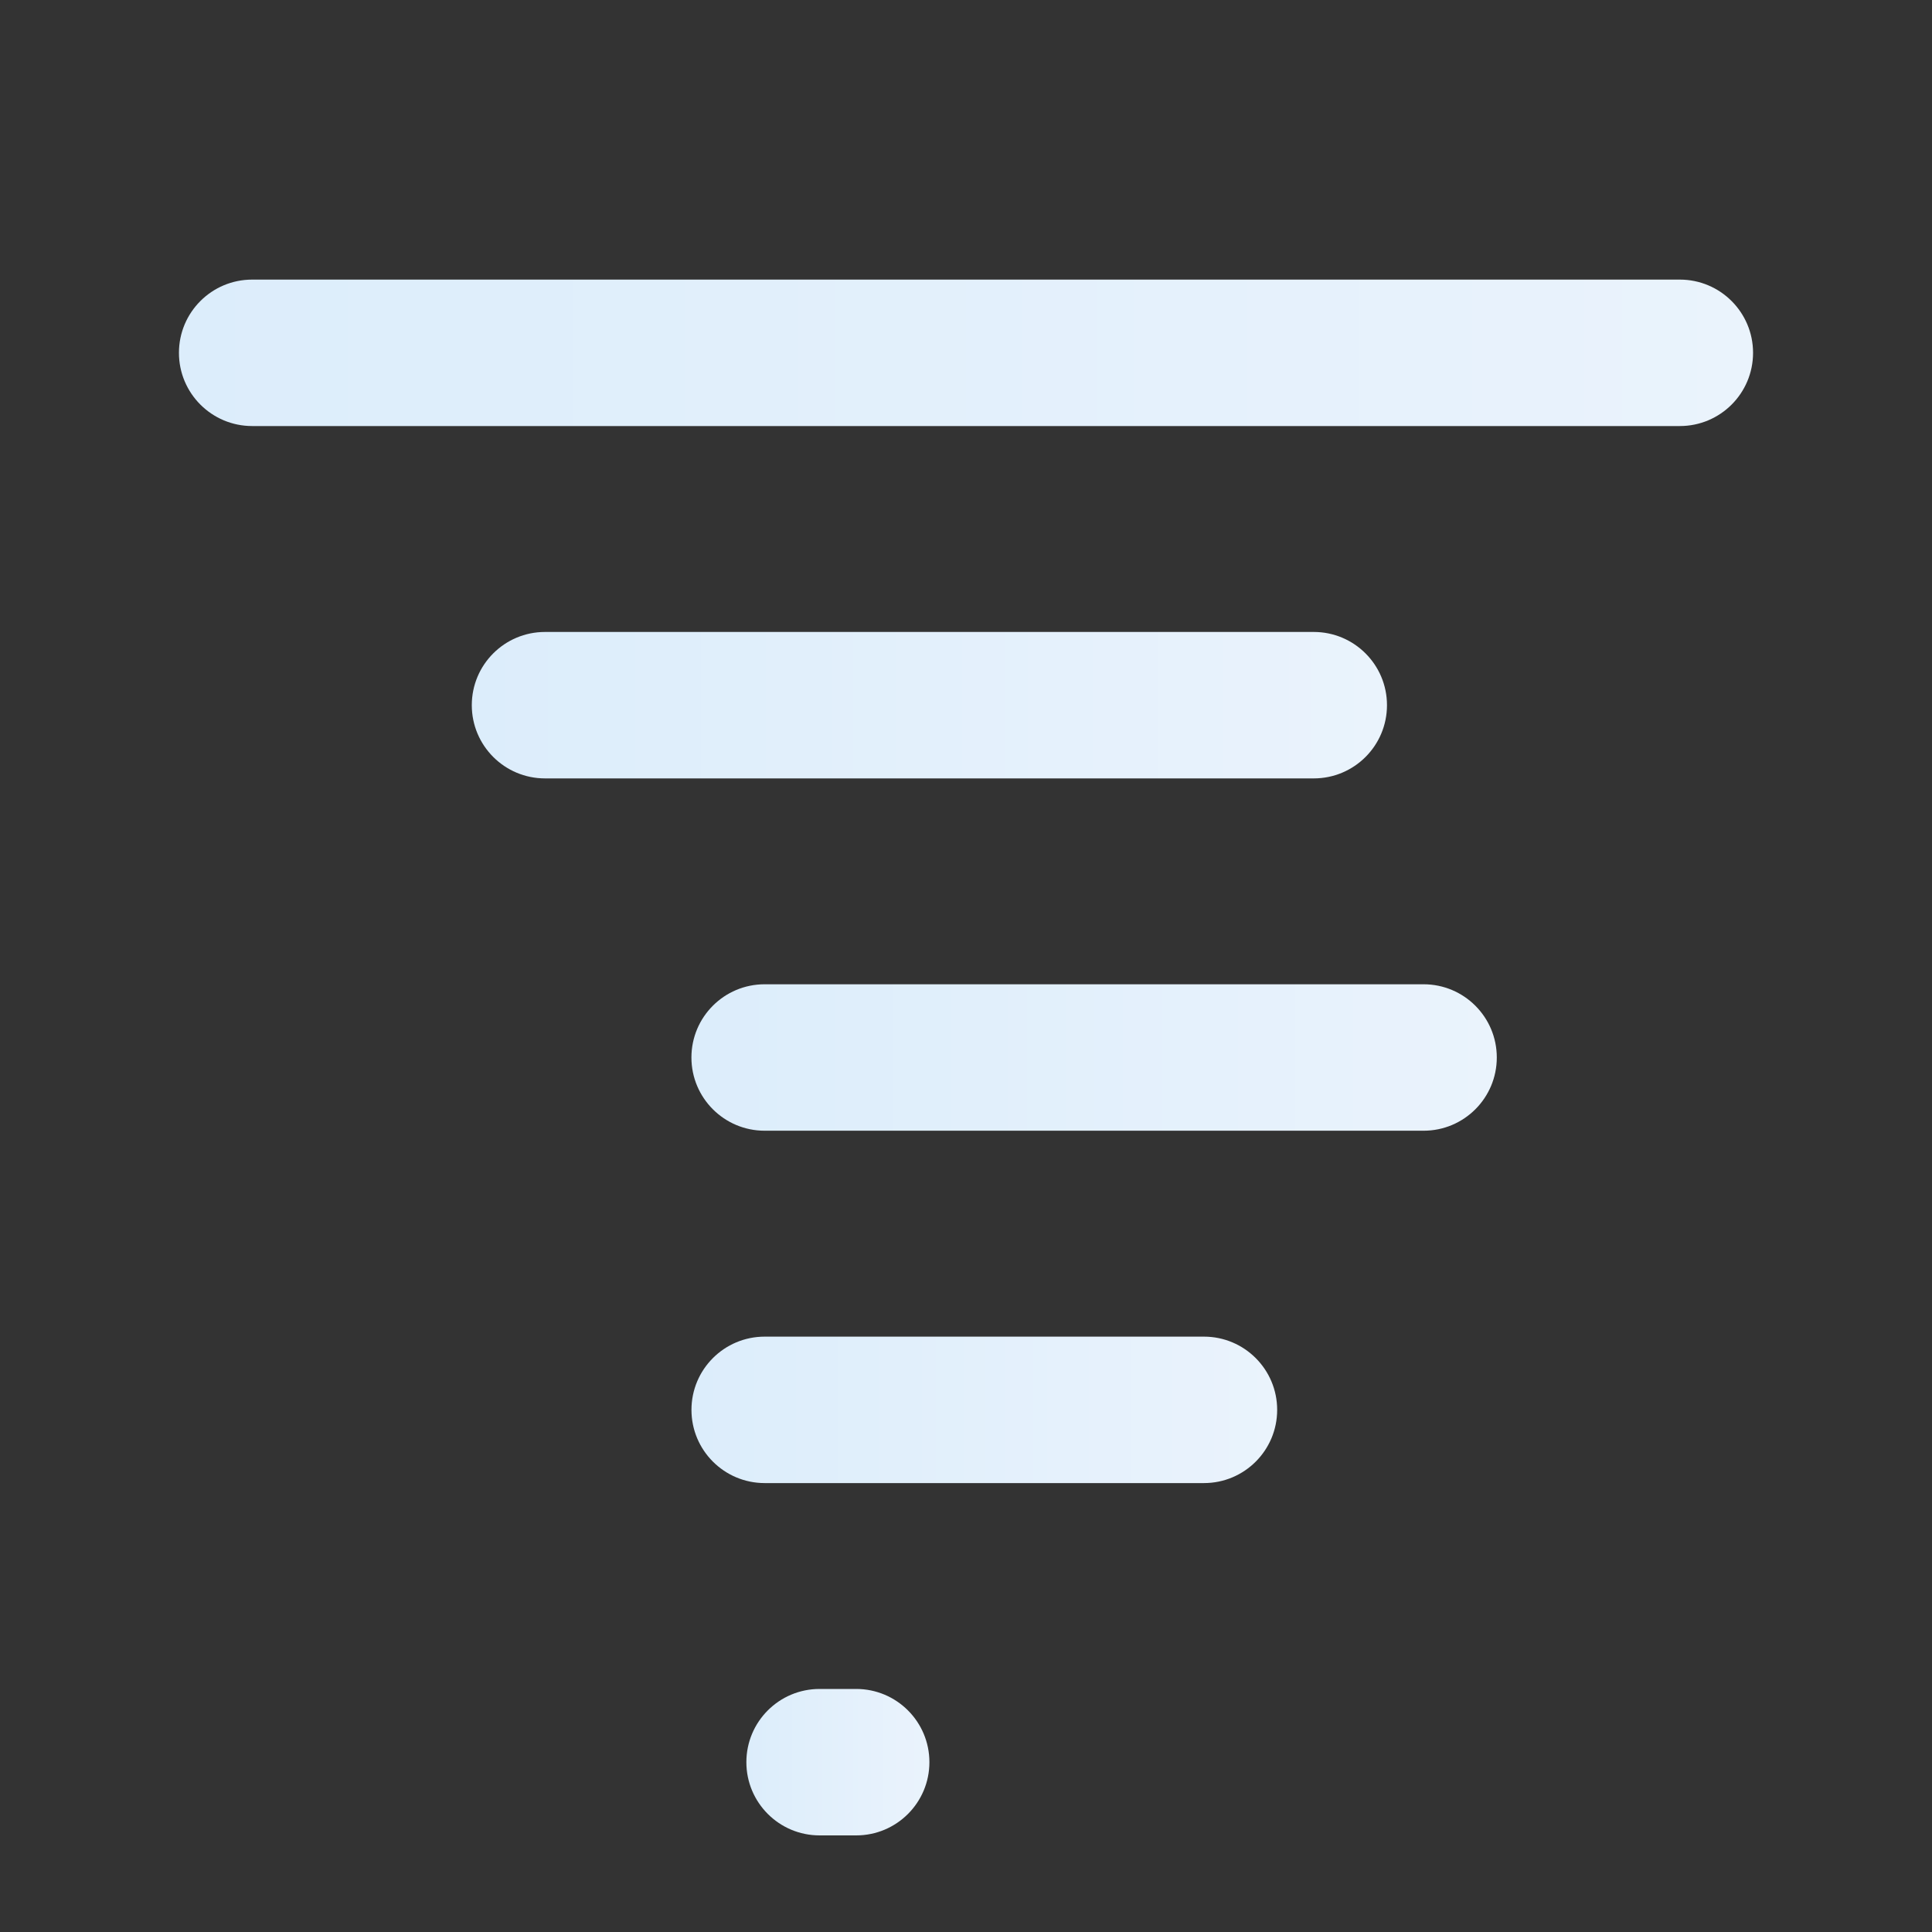
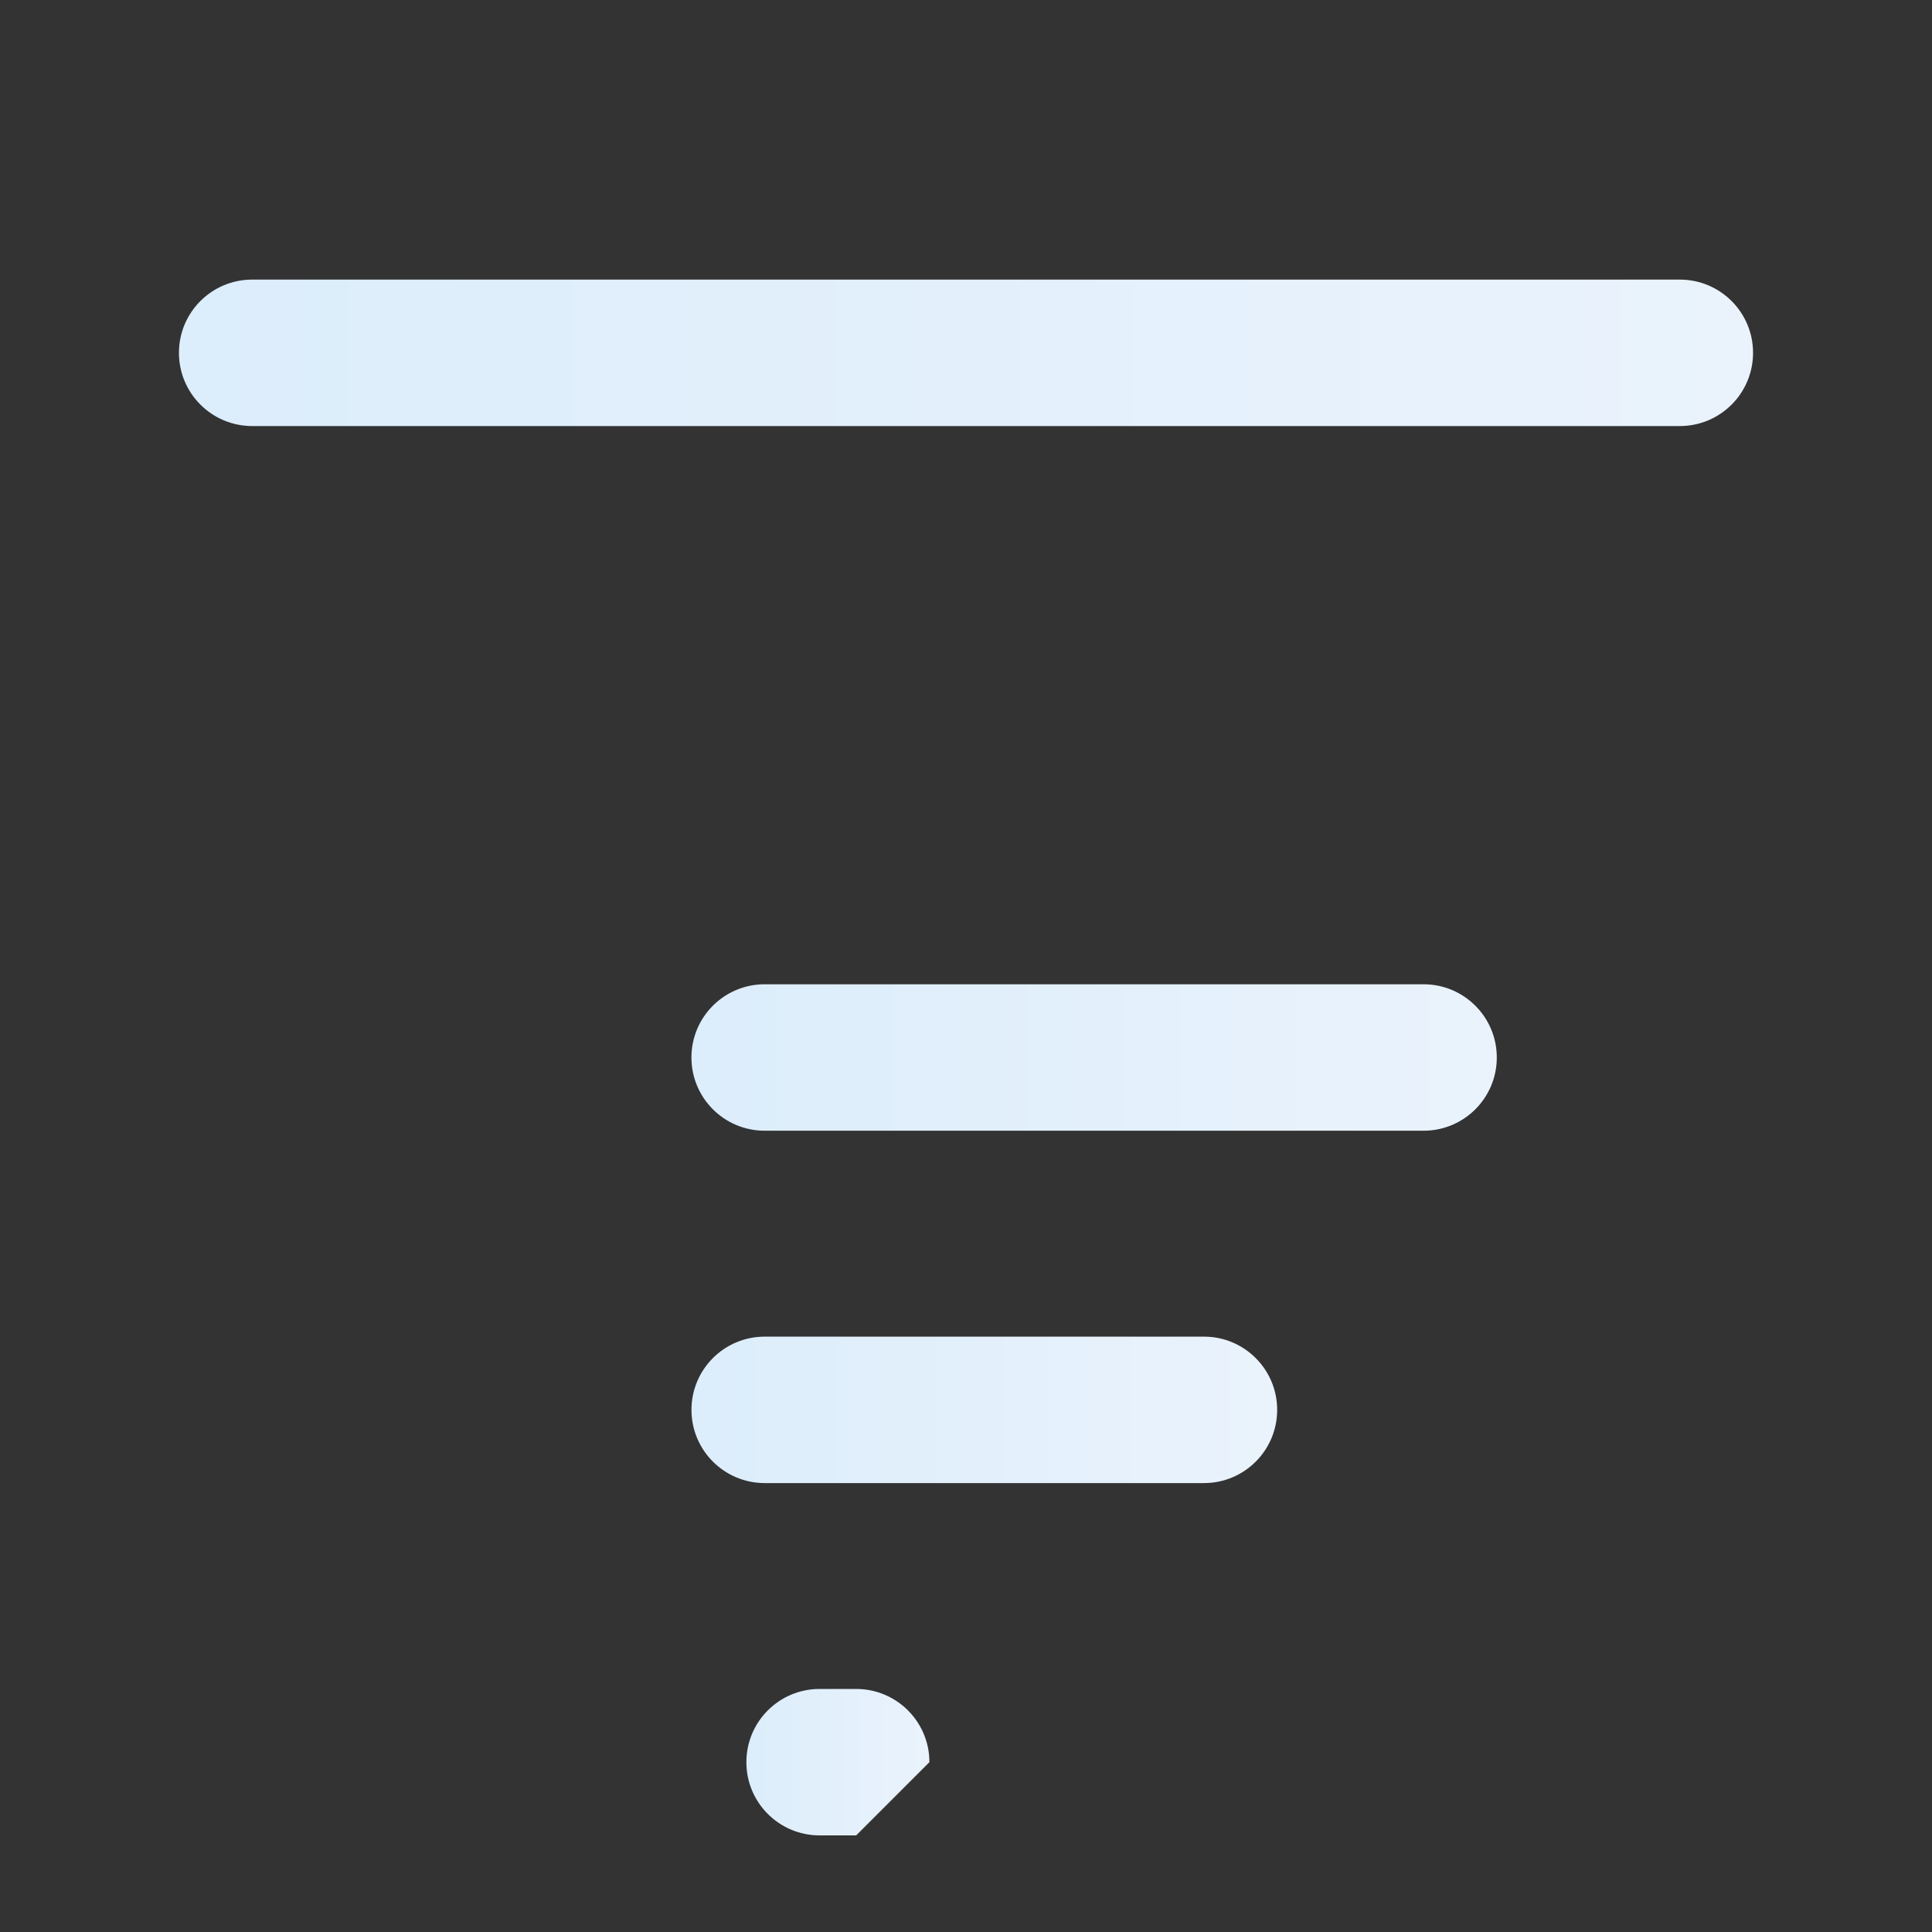
<svg xmlns="http://www.w3.org/2000/svg" xmlns:xlink="http://www.w3.org/1999/xlink" id="a" viewBox="0 0 500 500">
  <rect x="0" y="0" width="500" height="500" fill="#333333" stroke="none" />
  <defs>
    <style>.h{fill:url(#e);}.i{fill:url(#d);}.j{fill:url(#g);}.k{fill:url(#f);}.l{fill:url(#c);}</style>
    <linearGradient id="c" x1="46.32" y1="91.31" x2="453.68" y2="91.31" gradientTransform="matrix(1, 0, 0, 1, 0, 0)" gradientUnits="userSpaceOnUse">
      <stop offset="0" stop-color="#dcedfb" />
      <stop offset="1" stop-color="#eaf3fc" />
    </linearGradient>
    <linearGradient id="d" x1="122.1" y1="182.5" x2="358.95" y2="182.5" xlink:href="#c" />
    <linearGradient id="e" x1="178.95" y1="273.68" x2="387.37" y2="273.68" xlink:href="#c" />
    <linearGradient id="f" x1="178.95" y1="364.87" x2="330.53" y2="364.87" xlink:href="#c" />
    <linearGradient id="g" x1="193.16" y1="456.05" x2="240.53" y2="456.05" xlink:href="#c" />
  </defs>
  <g id="b">
    <path class="l" d="M434.74,110.26H65.26c-10.46,0-18.95-8.48-18.95-18.95s8.48-18.95,18.95-18.95H434.74c10.46,0,18.95,8.48,18.95,18.95s-8.48,18.95-18.95,18.95Z" />
-     <path class="i" d="M340,201.45H141.05c-10.46,0-18.95-8.48-18.95-18.95s8.48-18.95,18.95-18.95h198.95c10.46,0,18.95,8.48,18.95,18.95s-8.48,18.95-18.95,18.95Z" />
    <path class="h" d="M368.42,292.63H197.89c-10.46,0-18.95-8.48-18.95-18.95s8.48-18.95,18.95-18.95h170.53c10.46,0,18.95,8.48,18.95,18.95s-8.48,18.95-18.95,18.95Z" />
    <path class="k" d="M311.58,383.82h-113.68c-10.46,0-18.95-8.48-18.95-18.95s8.48-18.95,18.95-18.95h113.68c10.46,0,18.95,8.48,18.95,18.95s-8.48,18.95-18.95,18.95Z" />
-     <path class="j" d="M221.58,475h-9.47c-10.46,0-18.95-8.48-18.95-18.95s8.48-18.95,18.95-18.95h9.47c10.46,0,18.95,8.48,18.95,18.95s-8.48,18.95-18.95,18.95Z" />
+     <path class="j" d="M221.58,475h-9.47c-10.46,0-18.95-8.48-18.95-18.95s8.48-18.95,18.95-18.95h9.47c10.46,0,18.95,8.48,18.95,18.95Z" />
  </g>
</svg>